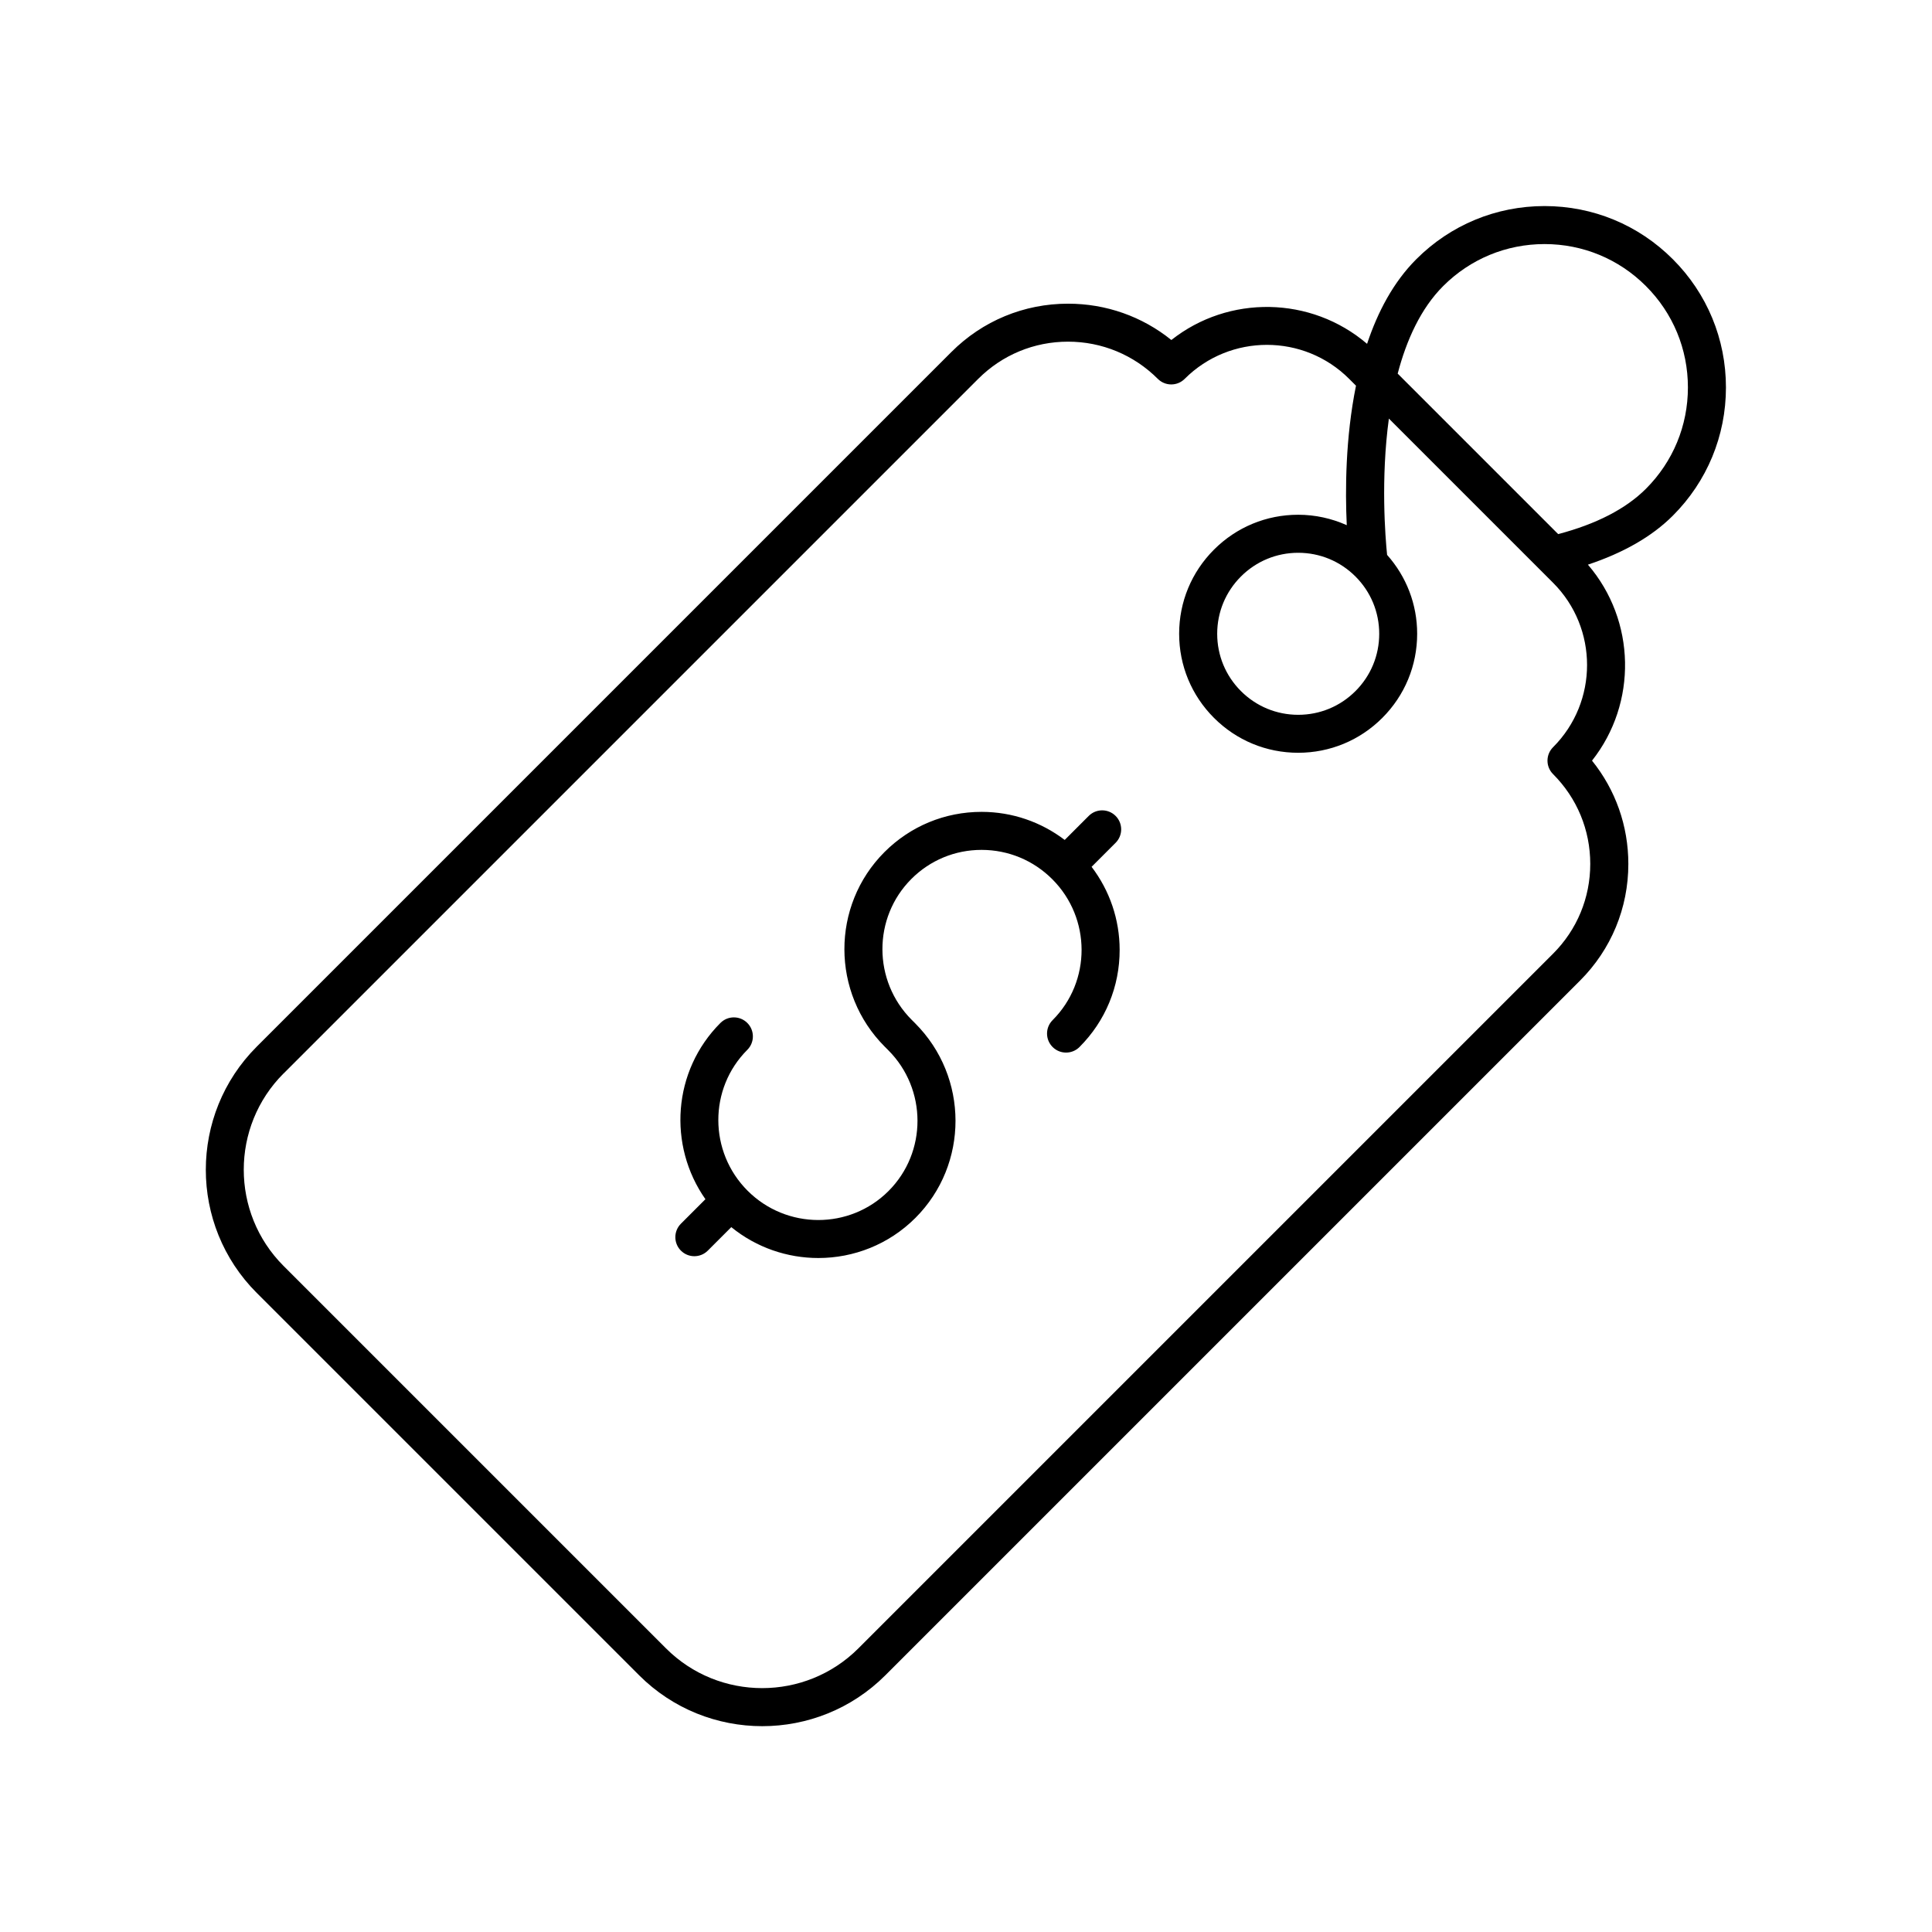
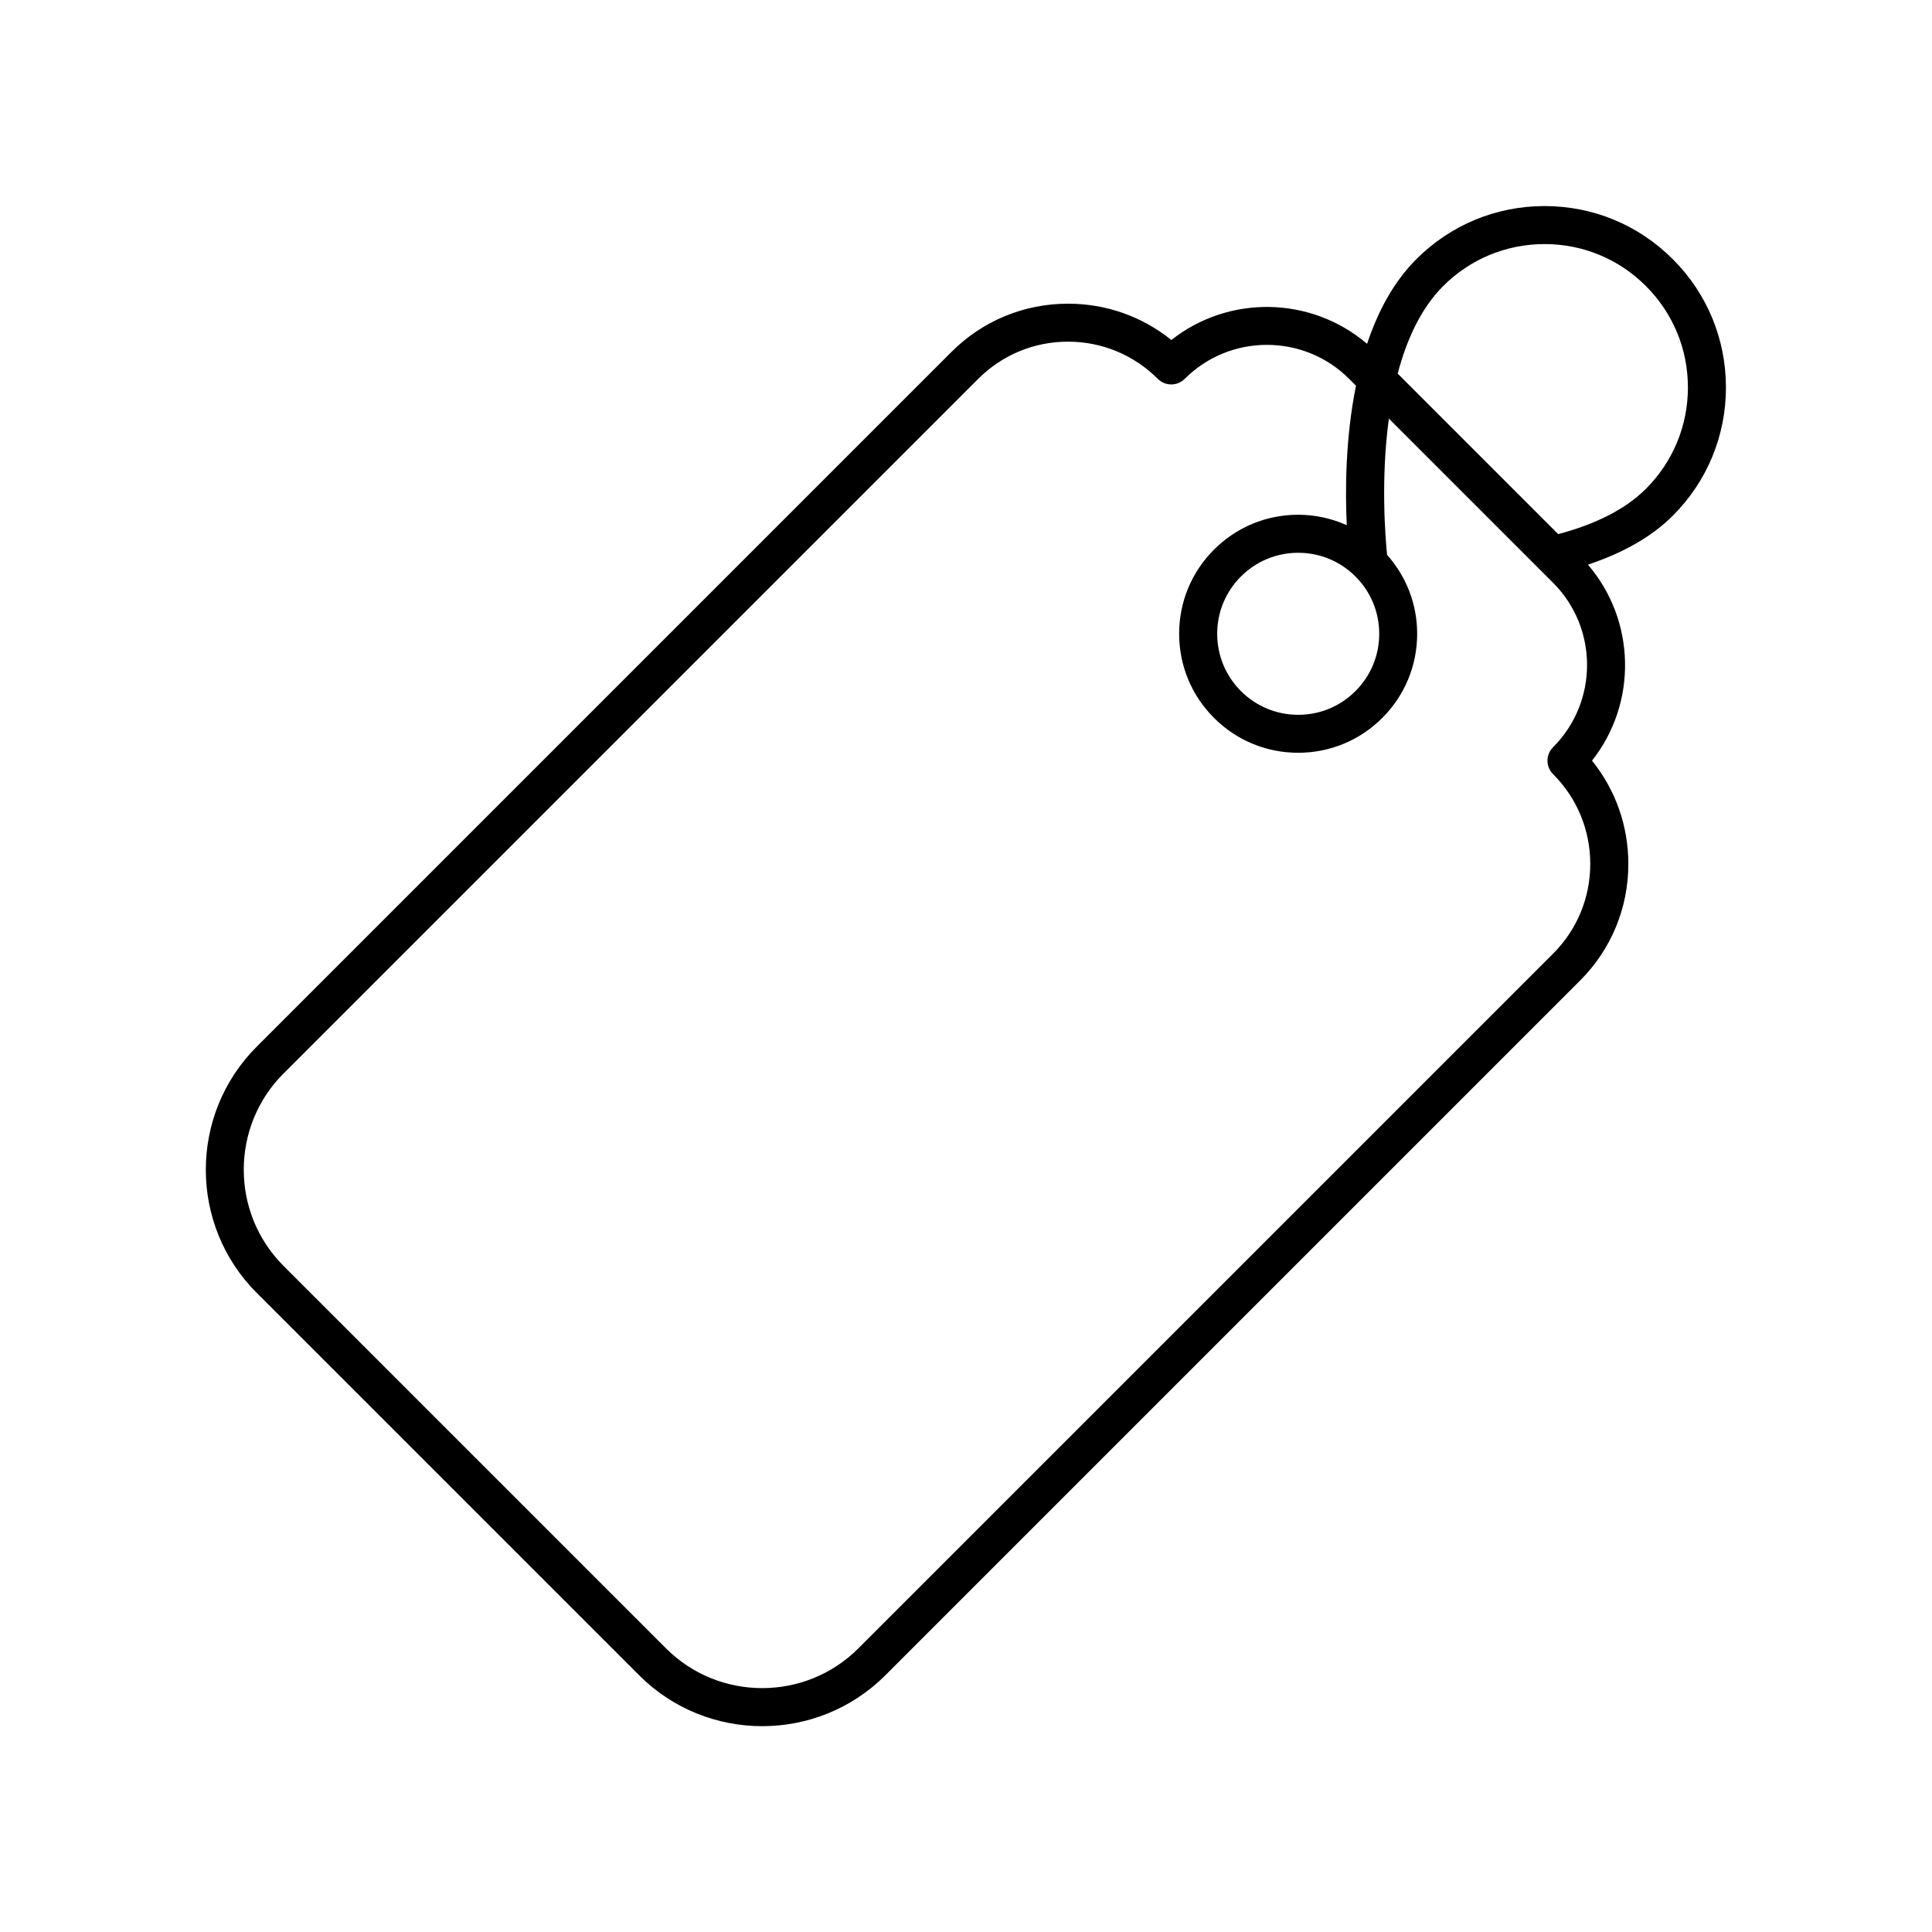
<svg xmlns="http://www.w3.org/2000/svg" fill="#000000" width="800px" height="800px" version="1.1" viewBox="144 144 512 512">
  <g>
    <path d="m313.38 587.97c8.992 8.992 20.809 13.484 32.621 13.484 11.816 0 23.629-4.492 32.625-13.484l184.09-184.09c8.262-8.254 12.812-19.242 12.812-30.922 0-10.082-3.387-19.641-9.625-27.379 12.035-15.227 11.656-37.102-1.086-51.941 9.305-3.098 16.926-7.398 22.496-12.973 9.082-9.078 14.082-21.152 14.082-33.988 0-12.84-5-24.91-14.082-33.988-9.078-9.082-21.145-14.082-33.988-14.082-12.836 0-24.91 5-33.988 14.082-6.07 6.07-10.227 13.961-13.047 22.43-14.84-12.684-36.672-13.027-51.867-1.016-7.738-6.238-17.297-9.625-27.379-9.625-11.68 0-22.668 4.551-30.922 12.812l-184.09 184.09c-17.984 17.988-17.984 47.258 0 65.246zm213.08-368.16c7.18-7.18 16.719-11.129 26.863-11.129 10.148 0 19.691 3.949 26.863 11.129 7.18 7.172 11.129 16.715 11.129 26.863 0 10.145-3.949 19.684-11.129 26.863-5.336 5.332-13.176 9.355-23.254 12.008l-42.531-42.531c2.344-8.918 6.109-17.254 12.059-23.203zm-53.602 76.973c4.055-4.055 9.445-6.289 15.18-6.289 5.738 0 11.125 2.234 15.18 6.289 4.055 4.055 6.289 9.441 6.289 15.18 0 5.731-2.234 11.125-6.289 15.18-4.055 4.055-9.441 6.289-15.18 6.289-5.731 0-11.125-2.234-15.18-6.289-4.055-4.055-6.289-9.445-6.289-15.18 0-5.738 2.234-11.125 6.289-15.18zm-253.71 131.71 184.09-184.09c6.356-6.356 14.809-9.859 23.797-9.859 8.988 0 17.441 3.504 23.797 9.859 0.945 0.945 2.223 1.477 3.562 1.477 1.34 0 2.617-0.531 3.562-1.477 12.008-12.016 31.566-12.016 43.586 0l1.812 1.812c-2.805 13.812-2.879 27.746-2.445 36.965-4.004-1.793-8.363-2.766-12.883-2.766-8.422 0-16.344 3.281-22.301 9.238-5.957 5.953-9.238 13.875-9.238 22.301 0 8.422 3.281 16.344 9.238 22.301s13.879 9.238 22.301 9.238c8.43 0 16.348-3.281 22.301-9.238 5.957-5.957 9.238-13.879 9.238-22.301 0-7.793-2.836-15.133-7.969-20.902-0.48-4.762-1.707-20.102 0.473-36.121l43.508 43.508c12.016 12.016 12.016 31.57 0 43.586-0.945 0.945-1.477 2.223-1.477 3.562s0.531 2.617 1.477 3.562c6.356 6.356 9.859 14.809 9.859 23.797s-3.504 17.441-9.859 23.797l-184.09 184.09c-14.051 14.047-36.926 14.062-50.996 0l-101.35-101.35c-14.055-14.062-14.055-36.934 0-50.996z" />
-     <path d="m324.45 475.43c0.984 0.984 2.273 1.477 3.562 1.477 1.289 0 2.578-0.492 3.562-1.477l6.227-6.227c6.699 5.457 14.891 8.184 23.07 8.184 9.324 0 18.637-3.543 25.723-10.629 14.199-14.199 14.164-37.344-0.078-51.586l-0.906-0.906c-10.312-10.316-10.352-27.066-0.078-37.344 4.965-4.961 11.562-7.695 18.594-7.695h0.051c7.055 0.016 13.699 2.773 18.695 7.777 10.316 10.316 10.352 27.066 0.082 37.34-1.969 1.969-1.969 5.156 0 7.125s5.156 1.969 7.125 0c6.883-6.883 10.66-16.039 10.641-25.785-0.016-8.039-2.648-15.664-7.434-21.969l6.363-6.363c1.969-1.969 1.969-5.156 0-7.125s-5.156-1.969-7.125 0l-6.363 6.363c-6.305-4.785-13.926-7.422-21.969-7.438h-0.07c-9.723 0-18.852 3.785-25.719 10.648-14.199 14.203-14.164 37.348 0.078 51.59l0.906 0.906c10.316 10.316 10.352 27.066 0.078 37.34-10.27 10.27-27.02 10.238-37.34-0.078-10.316-10.316-10.352-27.066-0.078-37.34 1.969-1.969 1.969-5.156 0-7.125s-5.156-1.969-7.125 0c-12.68 12.68-13.977 32.469-3.977 46.707l-6.504 6.504c-1.957 1.969-1.957 5.16 0.008 7.125z" />
  </g>
</svg>